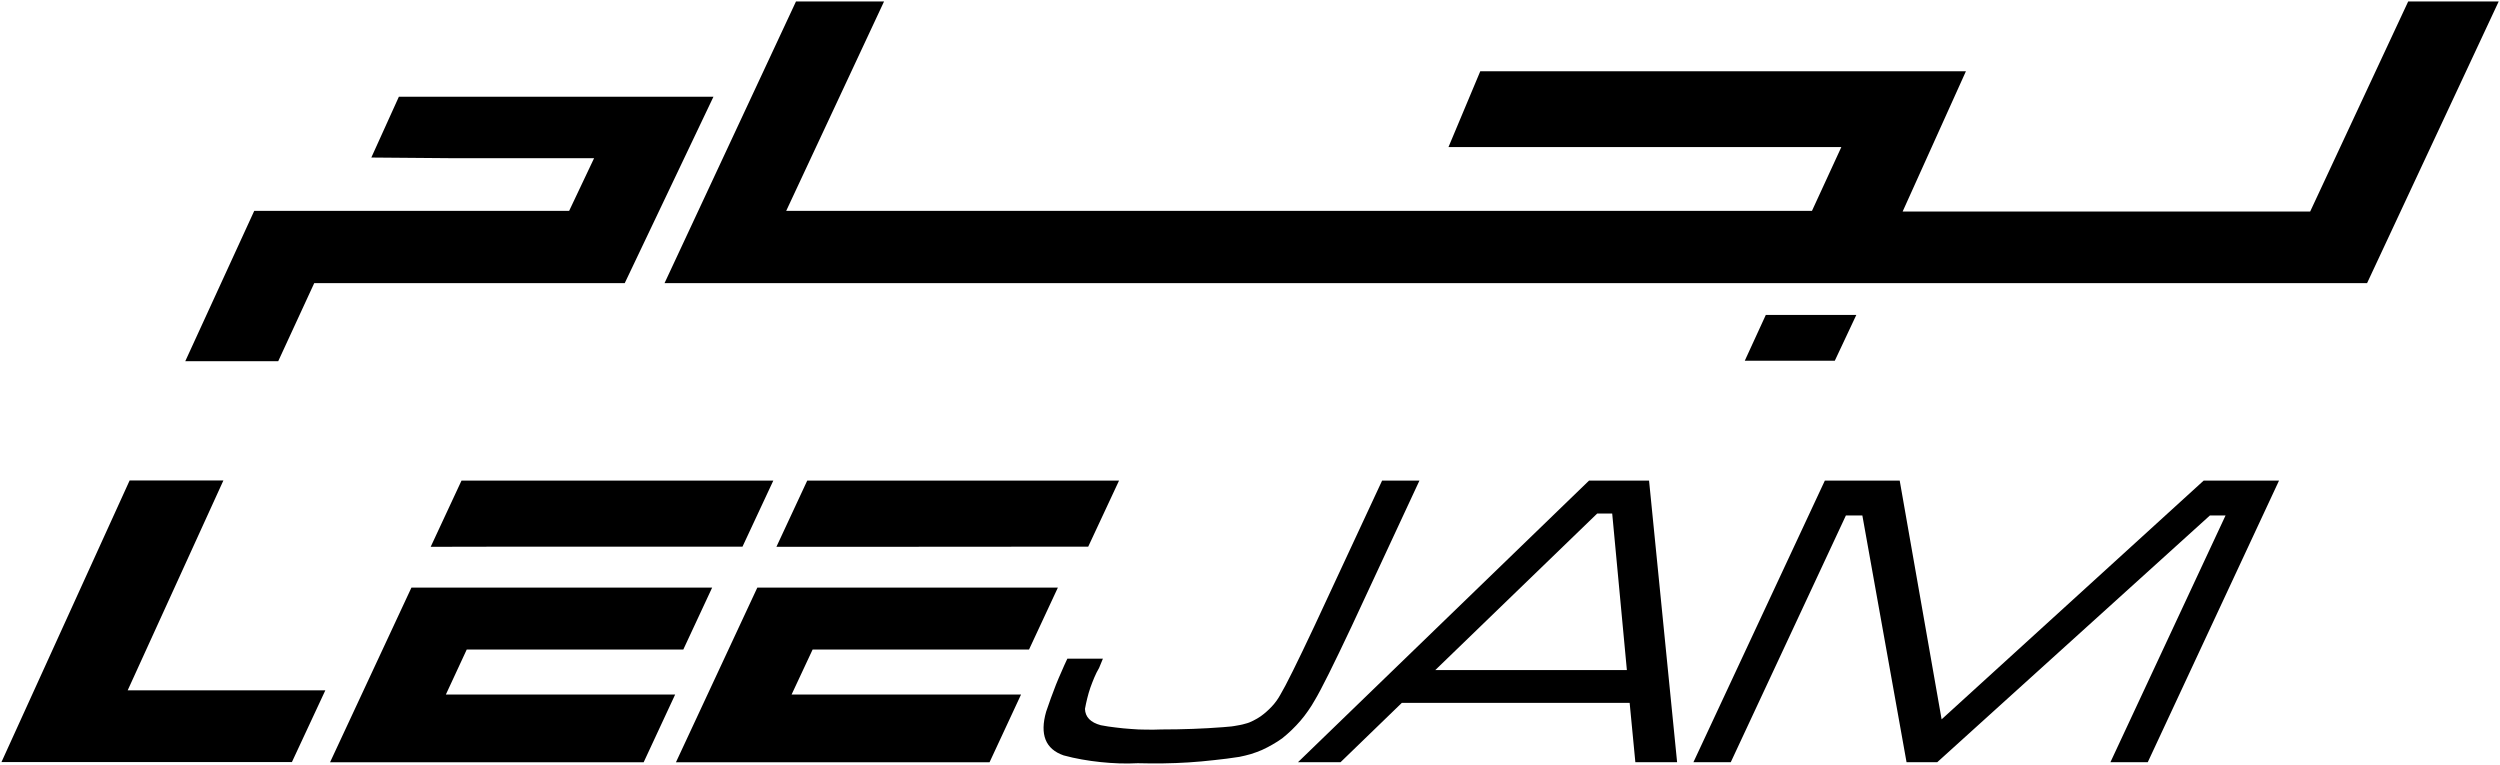
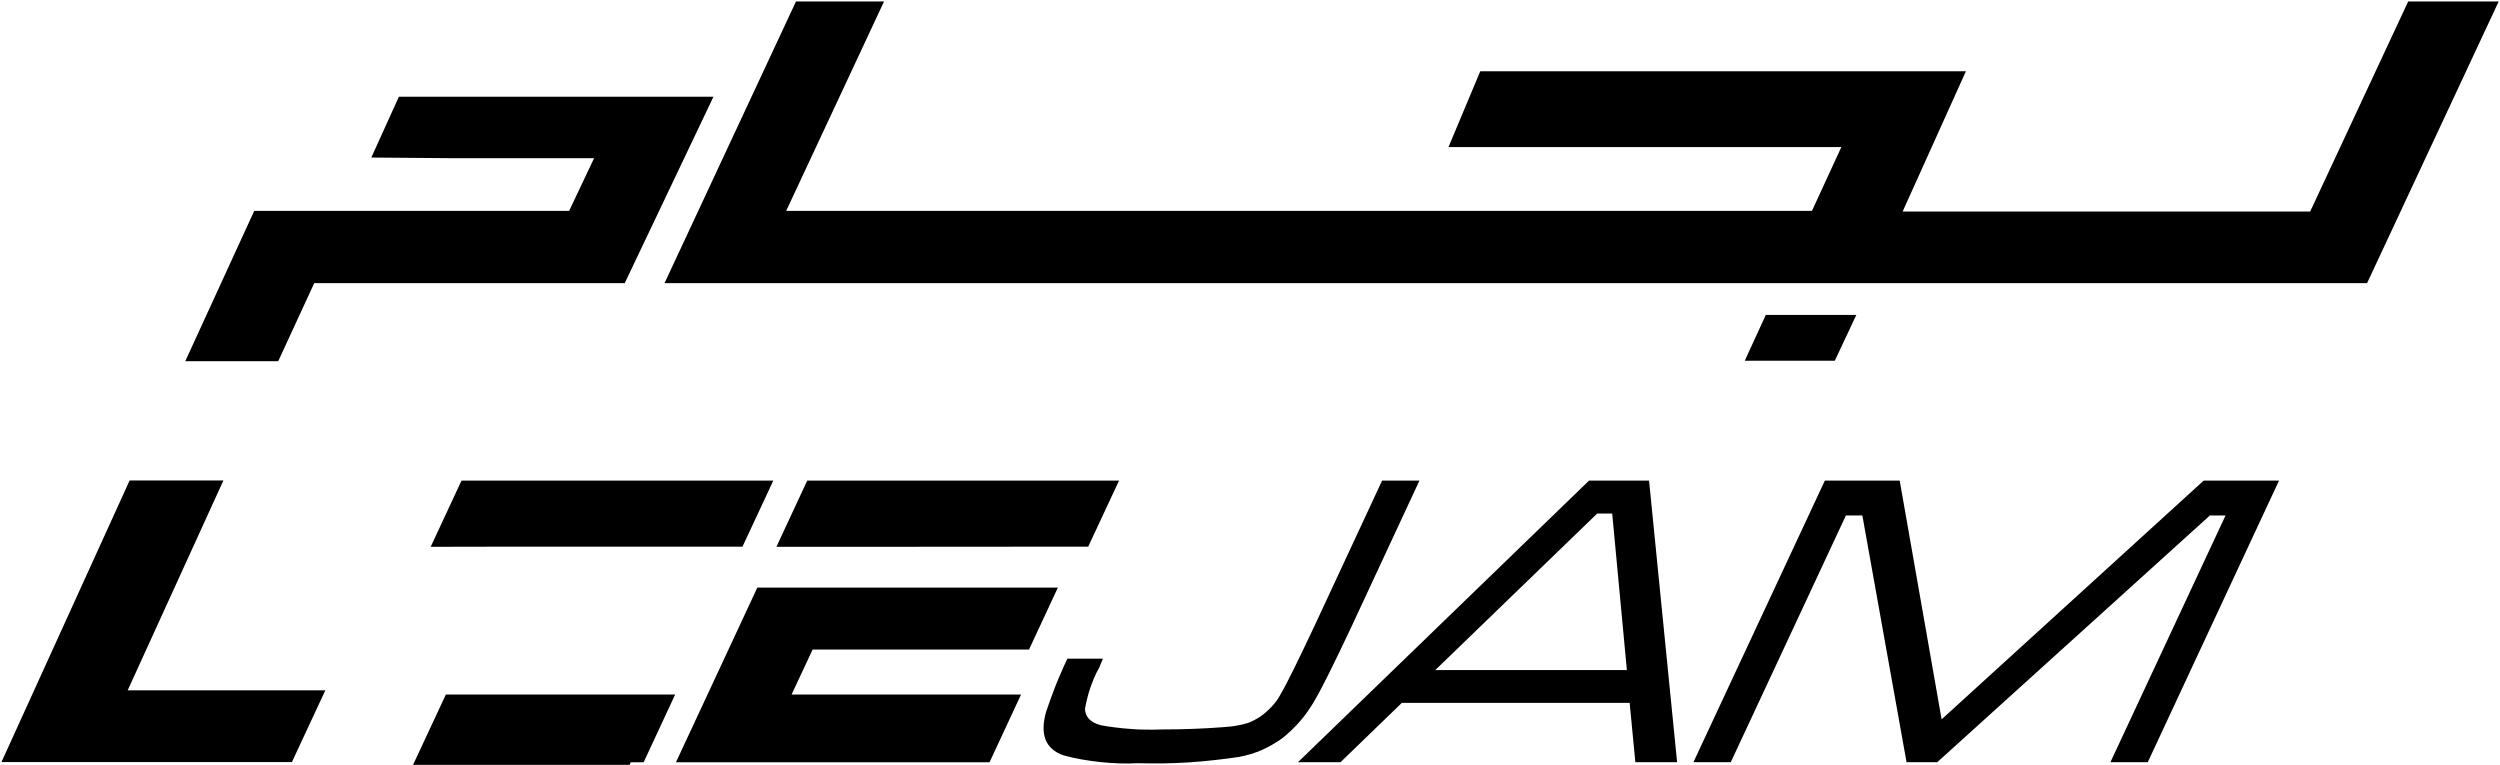
<svg xmlns="http://www.w3.org/2000/svg" version="1.2" viewBox="0 0 1533 469" width="1533" height="469">
  <title>leejaaaa-svg</title>
  <style>
		.s0 { fill: #000000 } 
	</style>
-   <path id="Path_149" fill-rule="evenodd" class="s0" d="m806.2 429.4q-1.9 3.4-4.1 6.5-2.2 3.2-4.7 6.1-2.5 2.9-5.3 5.6-2.8 2.7-5.8 5.1-2.9 2.1-6.1 3.9-3.1 1.8-6.4 3.3-3.3 1.4-6.8 2.5-3.5 1-7 1.7-7.7 1.2-15.5 2-7.8 0.9-15.6 1.4-7.8 0.5-15.6 0.6-7.8 0.1-15.6-0.1-5.7 0.3-11.5 0.1-5.7-0.2-11.4-0.8-5.8-0.6-11.4-1.6-5.7-1-11.2-2.5-16.7-5.8-10.7-26.8 1.4-4.2 2.9-8.3 1.5-4.1 3.1-8.2 1.6-4 3.4-8 1.7-4 3.6-8h21.8q-1.8 4.3-2.3 5.6-1.7 2.9-3 6-1.3 3.1-2.4 6.2-1.1 3.2-1.9 6.5-0.8 3.2-1.4 6.5c0.2 5 3.4 8.3 9.7 10q4.6 0.9 9.2 1.4 4.6 0.6 9.3 0.9 4.6 0.4 9.3 0.4 4.7 0.1 9.3-0.1 19.9 0 37.9-1.4 1.7-0.1 3.4-0.3 1.7-0.1 3.4-0.4 1.7-0.3 3.4-0.6 1.7-0.3 3.3-0.8 1.3-0.3 2.6-0.8 1.2-0.5 2.4-1.1 1.2-0.6 2.4-1.3 1.1-0.6 2.2-1.4 1.8-1.3 3.5-2.8 1.7-1.5 3.2-3.1 1.6-1.7 2.9-3.5 1.3-1.8 2.4-3.8 5-8.3 20.9-42.1l41.5-89.2h22.9l-41.5 89.2q-16.9 35.9-22.7 45.5zm205-134.7l17.2 172.7h-25.6l-3.5-36.4h-139.7l-37.6 36.4h-26.1l178.5-172.7zm-13.6 116.2l-9-96h-9.2l-99.3 96zm353.7-116.2h46.2l-80.5 172.7h-22.9l70.6-151.3h-9.6l-167.2 151.3h-18.8l-27.1-151.3h-10.1l-70.6 151.3h-22.9l80.6-172.7h45.9l25.7 146.4zm-226.2-73.5h-55.2l12.9-28.1h55.5zm407.1-220.3l-80.7 172.7h-1044l80.6-172.7h54l-60 128.4h629l18-39.1h-240.9l19.5-46.5h297.8l-38.8 86h249.9l60.1-128.8zm-1361.6 220.6h-57l42.3-92.2h193.1l15.3-32.3h-87.9l-48.7-0.4 16.9-37.3h192.9l-54.4 114.3h-190.4zm102.8 204.4h140.6l-19.3 41.5h-192.3l49.9-107.1h184.4l-17.7 38h-132.8zm-195.1-2.6h121.2l-20.5 44h-178.1l78.6-172.7h57.5zm185.8-88l18.9-40.6h191.2l-18.9 40.5h-139.6zm263.6 0h-51.6l18.9-40.6h191.2l-18.9 40.5zm-29.4 63l-12.9 27.6h140.7l-19.3 41.5h-192.3l49.9-107.1h184.3l-17.7 38z" />
+   <path id="Path_149" fill-rule="evenodd" class="s0" d="m806.2 429.4q-1.9 3.4-4.1 6.5-2.2 3.2-4.7 6.1-2.5 2.9-5.3 5.6-2.8 2.7-5.8 5.1-2.9 2.1-6.1 3.9-3.1 1.8-6.4 3.3-3.3 1.4-6.8 2.5-3.5 1-7 1.7-7.7 1.2-15.5 2-7.8 0.9-15.6 1.4-7.8 0.5-15.6 0.6-7.8 0.1-15.6-0.1-5.7 0.3-11.5 0.1-5.7-0.2-11.4-0.8-5.8-0.6-11.4-1.6-5.7-1-11.2-2.5-16.7-5.8-10.7-26.8 1.4-4.2 2.9-8.3 1.5-4.1 3.1-8.2 1.6-4 3.4-8 1.7-4 3.6-8h21.8q-1.8 4.3-2.3 5.6-1.7 2.9-3 6-1.3 3.1-2.4 6.2-1.1 3.2-1.9 6.5-0.8 3.2-1.4 6.5c0.2 5 3.4 8.3 9.7 10q4.6 0.9 9.2 1.4 4.6 0.6 9.3 0.9 4.6 0.4 9.3 0.4 4.7 0.1 9.3-0.1 19.9 0 37.9-1.4 1.7-0.1 3.4-0.3 1.7-0.1 3.4-0.4 1.7-0.3 3.4-0.6 1.7-0.3 3.3-0.8 1.3-0.3 2.6-0.8 1.2-0.5 2.4-1.1 1.2-0.6 2.4-1.3 1.1-0.6 2.2-1.4 1.8-1.3 3.5-2.8 1.7-1.5 3.2-3.1 1.6-1.7 2.9-3.5 1.3-1.8 2.4-3.8 5-8.3 20.9-42.1l41.5-89.2h22.9l-41.5 89.2q-16.9 35.9-22.7 45.5zm205-134.7l17.2 172.7h-25.6l-3.5-36.4h-139.7l-37.6 36.4h-26.1l178.5-172.7zm-13.6 116.2l-9-96h-9.2l-99.3 96zm353.7-116.2h46.2l-80.5 172.7h-22.9l70.6-151.3h-9.6l-167.2 151.3h-18.8l-27.1-151.3h-10.1l-70.6 151.3h-22.9l80.6-172.7h45.9l25.7 146.4zm-226.2-73.5h-55.2l12.9-28.1h55.5zm407.1-220.3l-80.7 172.7h-1044l80.6-172.7h54l-60 128.4h629l18-39.1h-240.9l19.5-46.5h297.8l-38.8 86h249.9l60.1-128.8zm-1361.6 220.6h-57l42.3-92.2h193.1l15.3-32.3h-87.9l-48.7-0.4 16.9-37.3h192.9l-54.4 114.3h-190.4zm102.8 204.4h140.6l-19.3 41.5h-192.3h184.4l-17.7 38h-132.8zm-195.1-2.6h121.2l-20.5 44h-178.1l78.6-172.7h57.5zm185.8-88l18.9-40.6h191.2l-18.9 40.5h-139.6zm263.6 0h-51.6l18.9-40.6h191.2l-18.9 40.5zm-29.4 63l-12.9 27.6h140.7l-19.3 41.5h-192.3l49.9-107.1h184.3l-17.7 38z" />
</svg>